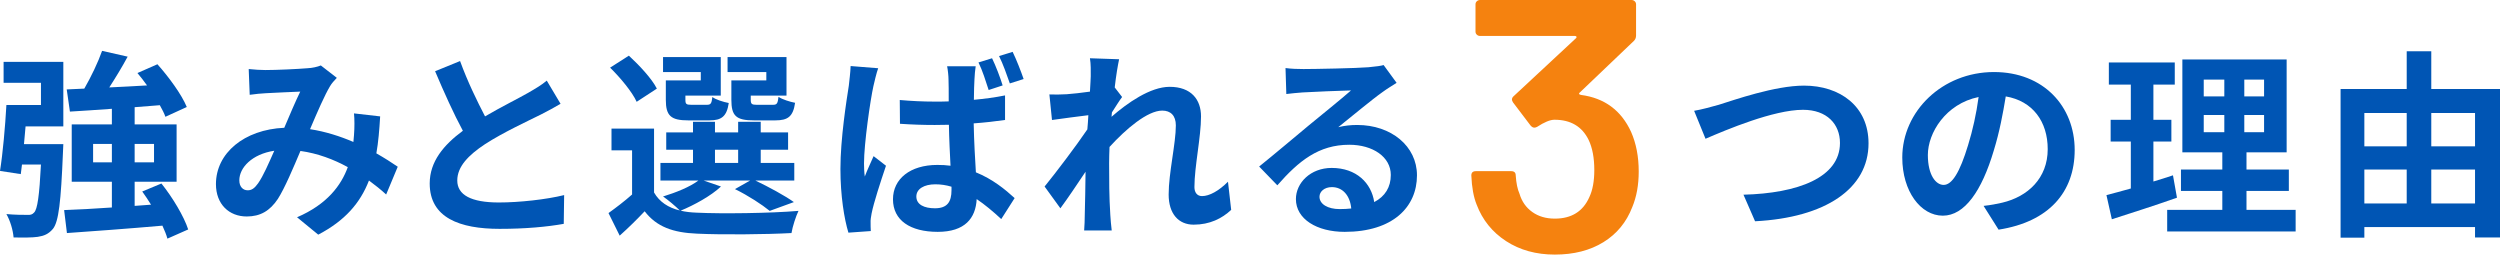
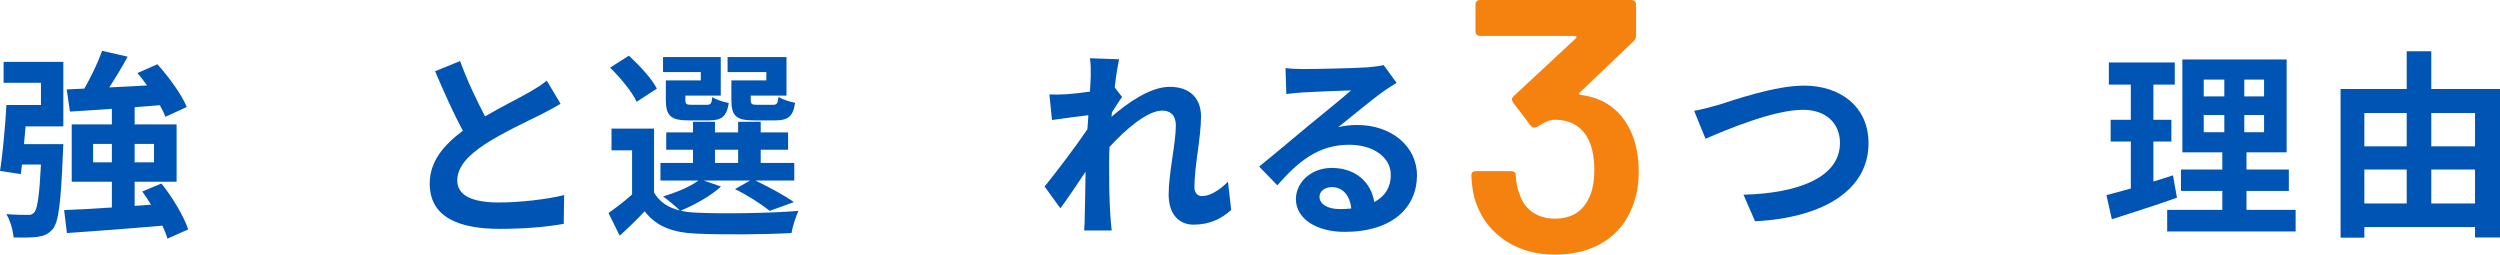
<svg xmlns="http://www.w3.org/2000/svg" id="_レイヤー_2" viewBox="0 0 675.78 68.818">
  <defs>
    <style>.cls-1{fill:#0055b4;}.cls-1,.cls-2{stroke-width:0px;}.cls-2{fill:#f5820f;}</style>
  </defs>
  <g id="_レイヤー_2-2">
    <path class="cls-1" d="M.972,16.718h16.146v17.442H6.912c-.162,1.62-.27,3.24-.432,4.806h10.638s-.054,1.62-.108,2.43c-.54,13.068-1.134,18.522-2.7,20.466-1.188,1.404-2.376,1.89-4.104,2.16-1.458.216-3.942.216-6.534.162-.162-1.998-.918-4.536-1.944-6.318,2.322.216,4.536.216,5.616.216.864.054,1.35-.054,1.89-.648.864-.864,1.404-4.428,1.836-12.96h-5.13l-.324,2.592-5.616-.864c.756-4.698,1.404-11.988,1.728-17.82h9.342v-5.994H.972v-5.67ZM45.253,64.509c-.27-1.026-.756-2.214-1.35-3.51-9.234.81-18.846,1.512-25.812,1.998l-.756-6.21c3.564-.108,8.046-.378,12.906-.702v-6.966h-10.854v-15.498h10.854v-4.212c-4.158.324-8.046.54-11.34.756l-.864-5.994,4.752-.216c1.836-3.186,3.726-7.128,4.806-10.206l6.912,1.566c-1.512,2.808-3.294,5.724-4.968,8.316,3.294-.162,6.75-.324,10.206-.54-.81-1.134-1.728-2.322-2.592-3.348l5.4-2.376c3.078,3.456,6.534,8.154,7.938,11.556l-5.778,2.646c-.324-.918-.864-1.998-1.512-3.132-2.268.162-4.536.378-6.804.54v4.644h11.34v15.498h-11.34v6.534l4.428-.324c-.756-1.242-1.566-2.43-2.376-3.564l5.184-2.16c3.024,3.78,6.102,8.91,7.236,12.42l-5.616,2.484ZM30.241,43.881v-4.968h-5.076v4.968h5.076ZM36.396,38.913v4.968h5.238v-4.968h-5.238Z" />
-     <path class="cls-1" d="M71.712,18.933c3.078,0,8.802-.27,11.34-.486,1.35-.054,2.754-.378,3.672-.756l4.32,3.348c-.756.81-1.404,1.512-1.836,2.268-1.404,2.322-3.456,7.02-5.4,11.61,4.212.648,8.208,1.944,11.718,3.456.054-.648.108-1.242.162-1.836.162-2.106.162-4.266,0-5.886l7.074.81c-.216,3.618-.486,6.966-1.026,9.99,2.268,1.296,4.212,2.538,5.778,3.618l-3.132,7.506c-1.404-1.296-2.97-2.538-4.645-3.78-2.376,6.102-6.48,10.854-13.716,14.634l-5.724-4.698c8.154-3.51,11.934-8.64,13.716-13.554-3.834-2.106-8.154-3.726-12.798-4.374-1.944,4.59-4.212,9.99-6.102,12.96-2.16,3.24-4.752,4.752-8.424,4.752-4.752,0-8.316-3.294-8.316-8.748,0-8.37,7.614-14.743,18.468-15.229,1.512-3.564,3.078-7.236,4.32-9.774-2.16.108-6.804.27-9.288.432-1.08.054-2.97.216-4.374.432l-.27-6.966c1.458.162,3.294.27,4.482.27ZM66.96,51.441c1.08,0,1.836-.54,2.808-1.89,1.404-1.998,2.862-5.4,4.374-8.802-6.048.918-9.45,4.59-9.45,7.992,0,1.782,1.026,2.7,2.268,2.7Z" />
    <path class="cls-1" d="M131.113,31.46c4.428-2.592,9.126-4.914,11.664-6.372,2.052-1.188,3.618-2.106,5.022-3.294l3.726,6.264c-1.62.972-3.348,1.89-5.346,2.916-3.348,1.674-10.152,4.806-15.066,7.992-4.482,2.97-7.506,6.048-7.506,9.828,0,3.888,3.726,5.94,11.232,5.94,5.562,0,12.852-.81,17.658-1.998l-.108,7.776c-4.59.81-10.314,1.35-17.334,1.35-10.746,0-18.9-2.97-18.9-12.258,0-5.94,3.78-10.422,8.964-14.256-2.484-4.59-5.076-10.368-7.506-16.092l6.75-2.754c2.052,5.616,4.59,10.8,6.75,14.958Z" />
    <path class="cls-1" d="M194.887,50.415c-2.7,2.538-7.236,5.022-10.908,6.534,1.35.324,2.808.486,4.428.54,6.642.324,19.872.162,27.433-.486-.702,1.458-1.62,4.266-1.89,5.994-6.858.378-18.792.486-25.542.162-6.48-.27-10.908-1.836-14.148-6.048-2.052,2.16-4.158,4.266-6.75,6.588l-3.024-6.102c1.944-1.404,4.32-3.186,6.372-5.022v-11.934h-5.562v-5.886h11.502v17.28c1.458,2.538,3.834,4.104,6.966,4.86-1.08-1.08-3.24-2.916-4.536-3.78,3.51-1.08,7.29-2.592,9.558-4.32h-10.26v-4.752h8.802v-3.564h-7.236v-4.698h7.236v-2.862h5.94v2.862h6.264v-2.862h6.102v2.862h7.398v4.698h-7.398v3.564h9.072v4.752h-10.53c3.726,1.782,7.992,4.104,10.422,5.832l-6.534,2.376c-2.052-1.674-5.832-4.158-9.396-5.886l4.104-2.322h-12.583l4.698,1.62ZM172.099,27.519c-1.188-2.646-4.428-6.534-7.182-9.234l5.076-3.24c2.808,2.592,6.21,6.21,7.561,8.91l-5.454,3.564ZM189.433,19.473h-10.206v-4.05h15.606v10.422h-9.559v1.134c0,1.134.216,1.35,1.62,1.35h4.158c1.08,0,1.296-.324,1.512-2.106.918.702,2.97,1.35,4.428,1.62-.54,3.672-1.998,4.698-5.238,4.698h-5.67c-4.752,0-6.102-1.242-6.102-5.562v-5.238h9.45v-2.268ZM193.267,44.043h6.264v-3.564h-6.264v3.564ZM207.146,19.473h-10.476v-4.05h15.93v10.422h-9.666v1.08c0,1.188.27,1.404,1.62,1.404h4.375c1.08,0,1.296-.324,1.512-2.16.972.702,3.078,1.35,4.482,1.62-.54,3.726-1.944,4.752-5.346,4.752h-5.778c-4.86,0-6.102-1.242-6.102-5.562v-5.238h9.45v-2.268Z" />
-     <path class="cls-1" d="M236.089,23.307c-.81,3.618-2.538,15.498-2.538,20.898,0,1.026.054,2.43.216,3.51.702-1.89,1.62-3.726,2.376-5.508l3.348,2.592c-1.512,4.482-3.294,9.936-3.888,12.906-.162.756-.324,1.944-.27,2.484,0,.594,0,1.512.054,2.268l-6.048.432c-1.134-3.726-2.16-9.936-2.16-17.227,0-8.154,1.62-18.36,2.268-22.518.162-1.512.432-3.564.486-5.292l7.452.594c-.432,1.134-1.08,3.888-1.296,4.86ZM263.414,21.362c-.054,1.188-.162,3.24-.162,5.616,2.916-.27,5.778-.648,8.424-1.188v6.642c-2.646.378-5.508.702-8.478.918.108,5.238.378,9.558.594,13.23,4.536,1.836,7.938,4.645,10.476,6.966l-3.618,5.67c-2.268-2.106-4.482-3.942-6.642-5.4-.27,5.184-3.186,8.856-10.53,8.856-7.452,0-12.096-3.132-12.096-8.802,0-5.508,4.644-9.288,11.988-9.288,1.242,0,2.43.054,3.564.216-.162-3.294-.378-7.236-.432-11.07-1.296,0-2.592.054-3.834.054-3.132,0-6.264-.108-9.396-.324l-.054-6.426c3.078.27,6.21.432,9.45.432,1.242,0,2.538,0,3.78-.054,0-2.646,0-4.806-.054-5.94,0-.864-.162-2.538-.378-3.564h7.722c-.162,1.026-.27,2.322-.324,3.456ZM252.721,56.301c3.348,0,4.482-1.728,4.482-4.914v-.918c-1.458-.432-2.862-.648-4.374-.648-3.024,0-5.13,1.242-5.13,3.294,0,2.214,2.16,3.186,5.022,3.186ZM271.027,23.09l-3.78,1.242c-.756-2.322-1.674-5.292-2.754-7.452l3.672-1.134c1.026,2.106,2.214,5.238,2.862,7.344ZM276.698,21.362l-3.726,1.188c-.81-2.322-1.836-5.238-2.916-7.398l3.672-1.134c1.026,2.106,2.268,5.292,2.97,7.344Z" />
    <path class="cls-1" d="M294.625,15.747l7.884.27c-.324,1.512-.81,4.266-1.188,7.614l1.998,2.592c-.756.972-1.836,2.754-2.754,4.158-.054.378-.054.756-.108,1.188,4.266-3.726,10.476-8.1,15.714-8.1,5.832,0,8.478,3.456,8.478,7.992,0,5.616-1.782,13.554-1.782,19.116,0,1.404.702,2.43,2.052,2.43,1.998,0,4.536-1.404,7.02-3.888l.864,7.614c-2.484,2.322-5.778,3.996-10.152,3.996-4.05,0-6.75-2.916-6.75-8.154,0-5.832,1.944-13.77,1.944-18.684,0-2.646-1.404-3.996-3.672-3.996-3.996,0-9.828,4.968-14.256,9.828-.054,1.512-.108,2.97-.108,4.374,0,4.428,0,8.964.324,14.041.054.972.216,2.916.378,4.158h-7.452c.108-1.242.162-3.132.162-3.996.108-4.212.162-7.344.216-11.88-2.268,3.402-4.914,7.344-6.804,9.882l-4.266-5.886c3.078-3.78,8.479-10.908,11.556-15.444.108-1.242.216-2.538.27-3.834-2.646.324-6.804.864-9.828,1.296l-.702-6.912c1.566.054,2.808.054,4.698-.054,1.566-.108,3.942-.378,6.264-.702.108-2.052.216-3.564.216-4.158,0-1.566.054-3.186-.216-4.86Z" />
    <path class="cls-1" d="M352.406,18.663c2.862,0,14.418-.216,17.496-.486,2.215-.216,3.457-.378,4.104-.594l3.511,4.806c-1.242.81-2.539,1.566-3.781,2.484-2.916,2.052-8.586,6.804-11.988,9.504,1.783-.432,3.402-.594,5.131-.594,9.18,0,16.146,5.724,16.146,13.608,0,8.532-6.48,15.282-19.549,15.282-7.506,0-13.176-3.456-13.176-8.856,0-4.374,3.941-8.424,9.666-8.424,6.695,0,10.746,4.104,11.502,9.234,2.971-1.566,4.482-4.05,4.482-7.344,0-4.86-4.86-8.154-11.232-8.154-8.262,0-13.662,4.374-19.44,10.962l-4.914-5.076c3.834-3.078,10.368-8.586,13.554-11.232,3.025-2.484,8.641-7.02,11.287-9.342-2.754.054-10.207.378-13.068.54-1.458.108-3.186.27-4.428.432l-.217-7.02c1.512.216,3.402.27,4.914.27ZM362.127,56.517c1.134,0,2.16-.054,3.132-.162-.324-3.51-2.322-5.778-5.238-5.778-2.052,0-3.348,1.242-3.348,2.592,0,1.998,2.214,3.348,5.454,3.348Z" />
    <path class="cls-2" d="M442.965,46.364c0,3.63-.582,6.837-1.744,9.623-1.574,4.083-4.174,7.241-7.799,9.477-3.625,2.235-8.002,3.354-13.133,3.354-5.062,0-9.456-1.215-13.184-3.645-3.729-2.43-6.379-5.718-7.951-9.866-.82-2.008-1.301-4.632-1.437-7.873,0-.777.41-1.167,1.231-1.167h9.541c.821,0,1.231.389,1.231,1.167.137,2.075.478,3.727,1.026,4.957.615,2.075,1.76,3.71,3.438,4.909,1.675,1.2,3.709,1.798,6.104,1.798,4.516,0,7.627-1.944,9.338-5.832.888-1.879,1.333-4.309,1.333-7.29,0-3.305-.513-6.026-1.539-8.165-1.779-3.628-4.857-5.443-9.233-5.443-1.164,0-2.736.648-4.721,1.944-.273.131-.512.194-.717.194-.344,0-.686-.194-1.027-.583l-4.719-6.221c-.205-.324-.309-.583-.309-.778,0-.323.137-.615.411-.875l16.929-15.747c.137-.129.17-.258.103-.389-.069-.129-.205-.194-.41-.194h-25.649c-.344,0-.634-.112-.873-.34-.24-.226-.359-.501-.359-.826V1.167c0-.323.119-.598.359-.826.239-.226.529-.34.873-.34h40.938c.341,0,.631.114.871.34.239.228.359.503.359.826v8.457c0,.583-.205,1.069-.615,1.458l-14.672,13.997c-.274.26-.139.454.41.583,6.361.843,10.875,4.18,13.543,10.012,1.367,3.11,2.053,6.675,2.053,10.692Z" />
    <path class="cls-1" d="M464.586,28.329c4.158-1.296,15.174-5.184,23.059-5.184,9.773,0,17.441,5.616,17.441,15.606,0,12.258-11.664,20.088-30.672,21.061l-3.133-7.182c14.635-.378,26.083-4.59,26.083-13.986,0-5.076-3.511-8.964-9.99-8.964-7.938,0-20.736,5.4-26.353,7.83l-3.078-7.56c1.998-.324,4.698-1.08,6.643-1.62Z" />
-     <path class="cls-1" d="M540.24,62.079l-4.051-6.426c2.053-.216,3.564-.54,5.022-.864,6.912-1.62,12.312-6.588,12.312-14.472,0-7.452-4.049-13.014-11.34-14.256-.756,4.59-1.674,9.558-3.24,14.634-3.24,10.908-7.884,17.604-13.77,17.604-5.994,0-10.963-6.588-10.963-15.714,0-12.475,10.801-23.112,24.787-23.112,13.393,0,21.816,9.288,21.816,21.06,0,11.394-6.967,19.44-20.574,21.546ZM525.39,49.983c2.269,0,4.374-3.402,6.588-10.692,1.242-3.996,2.269-8.586,2.862-13.068-8.91,1.836-13.717,9.72-13.717,15.66,0,5.454,2.16,8.1,4.267,8.1Z" />
    <path class="cls-1" d="M588.461,53.439c-5.939,2.106-12.42,4.158-17.604,5.832l-1.459-6.534c1.891-.486,4.105-1.08,6.589-1.782v-12.69h-5.454v-5.886h5.454v-9.504h-5.94v-5.994h17.82v5.994h-5.777v9.504h4.859v5.886h-4.859v10.8c1.781-.54,3.563-1.08,5.291-1.674l1.08,6.048ZM620.538,56.733v5.832h-34.723v-5.832h14.904v-5.13h-11.179v-5.778h11.179v-4.644h-10.8v-25.11h28.188v25.11h-10.854v4.644h11.448v5.778h-11.448v5.13h13.284ZM595.697,26.061h5.562v-4.536h-5.562v4.536ZM595.697,35.727h5.562v-4.644h-5.562v4.644ZM612.006,21.524h-5.346v4.536h5.346v-4.536ZM612.006,31.083h-5.346v4.644h5.346v-4.644Z" />
    <path class="cls-1" d="M675.78,24.062v40.123h-6.75v-2.808h-29.917v2.862h-6.426V24.062h17.875v-10.206h6.642v10.206h18.576ZM639.113,30.542v9.018h11.449v-9.018h-11.449ZM639.113,55.005h11.449v-9.18h-11.449v9.18ZM657.204,30.542v9.018h11.826v-9.018h-11.826ZM669.03,55.005v-9.18h-11.826v9.18h11.826Z" />
  </g>
</svg>